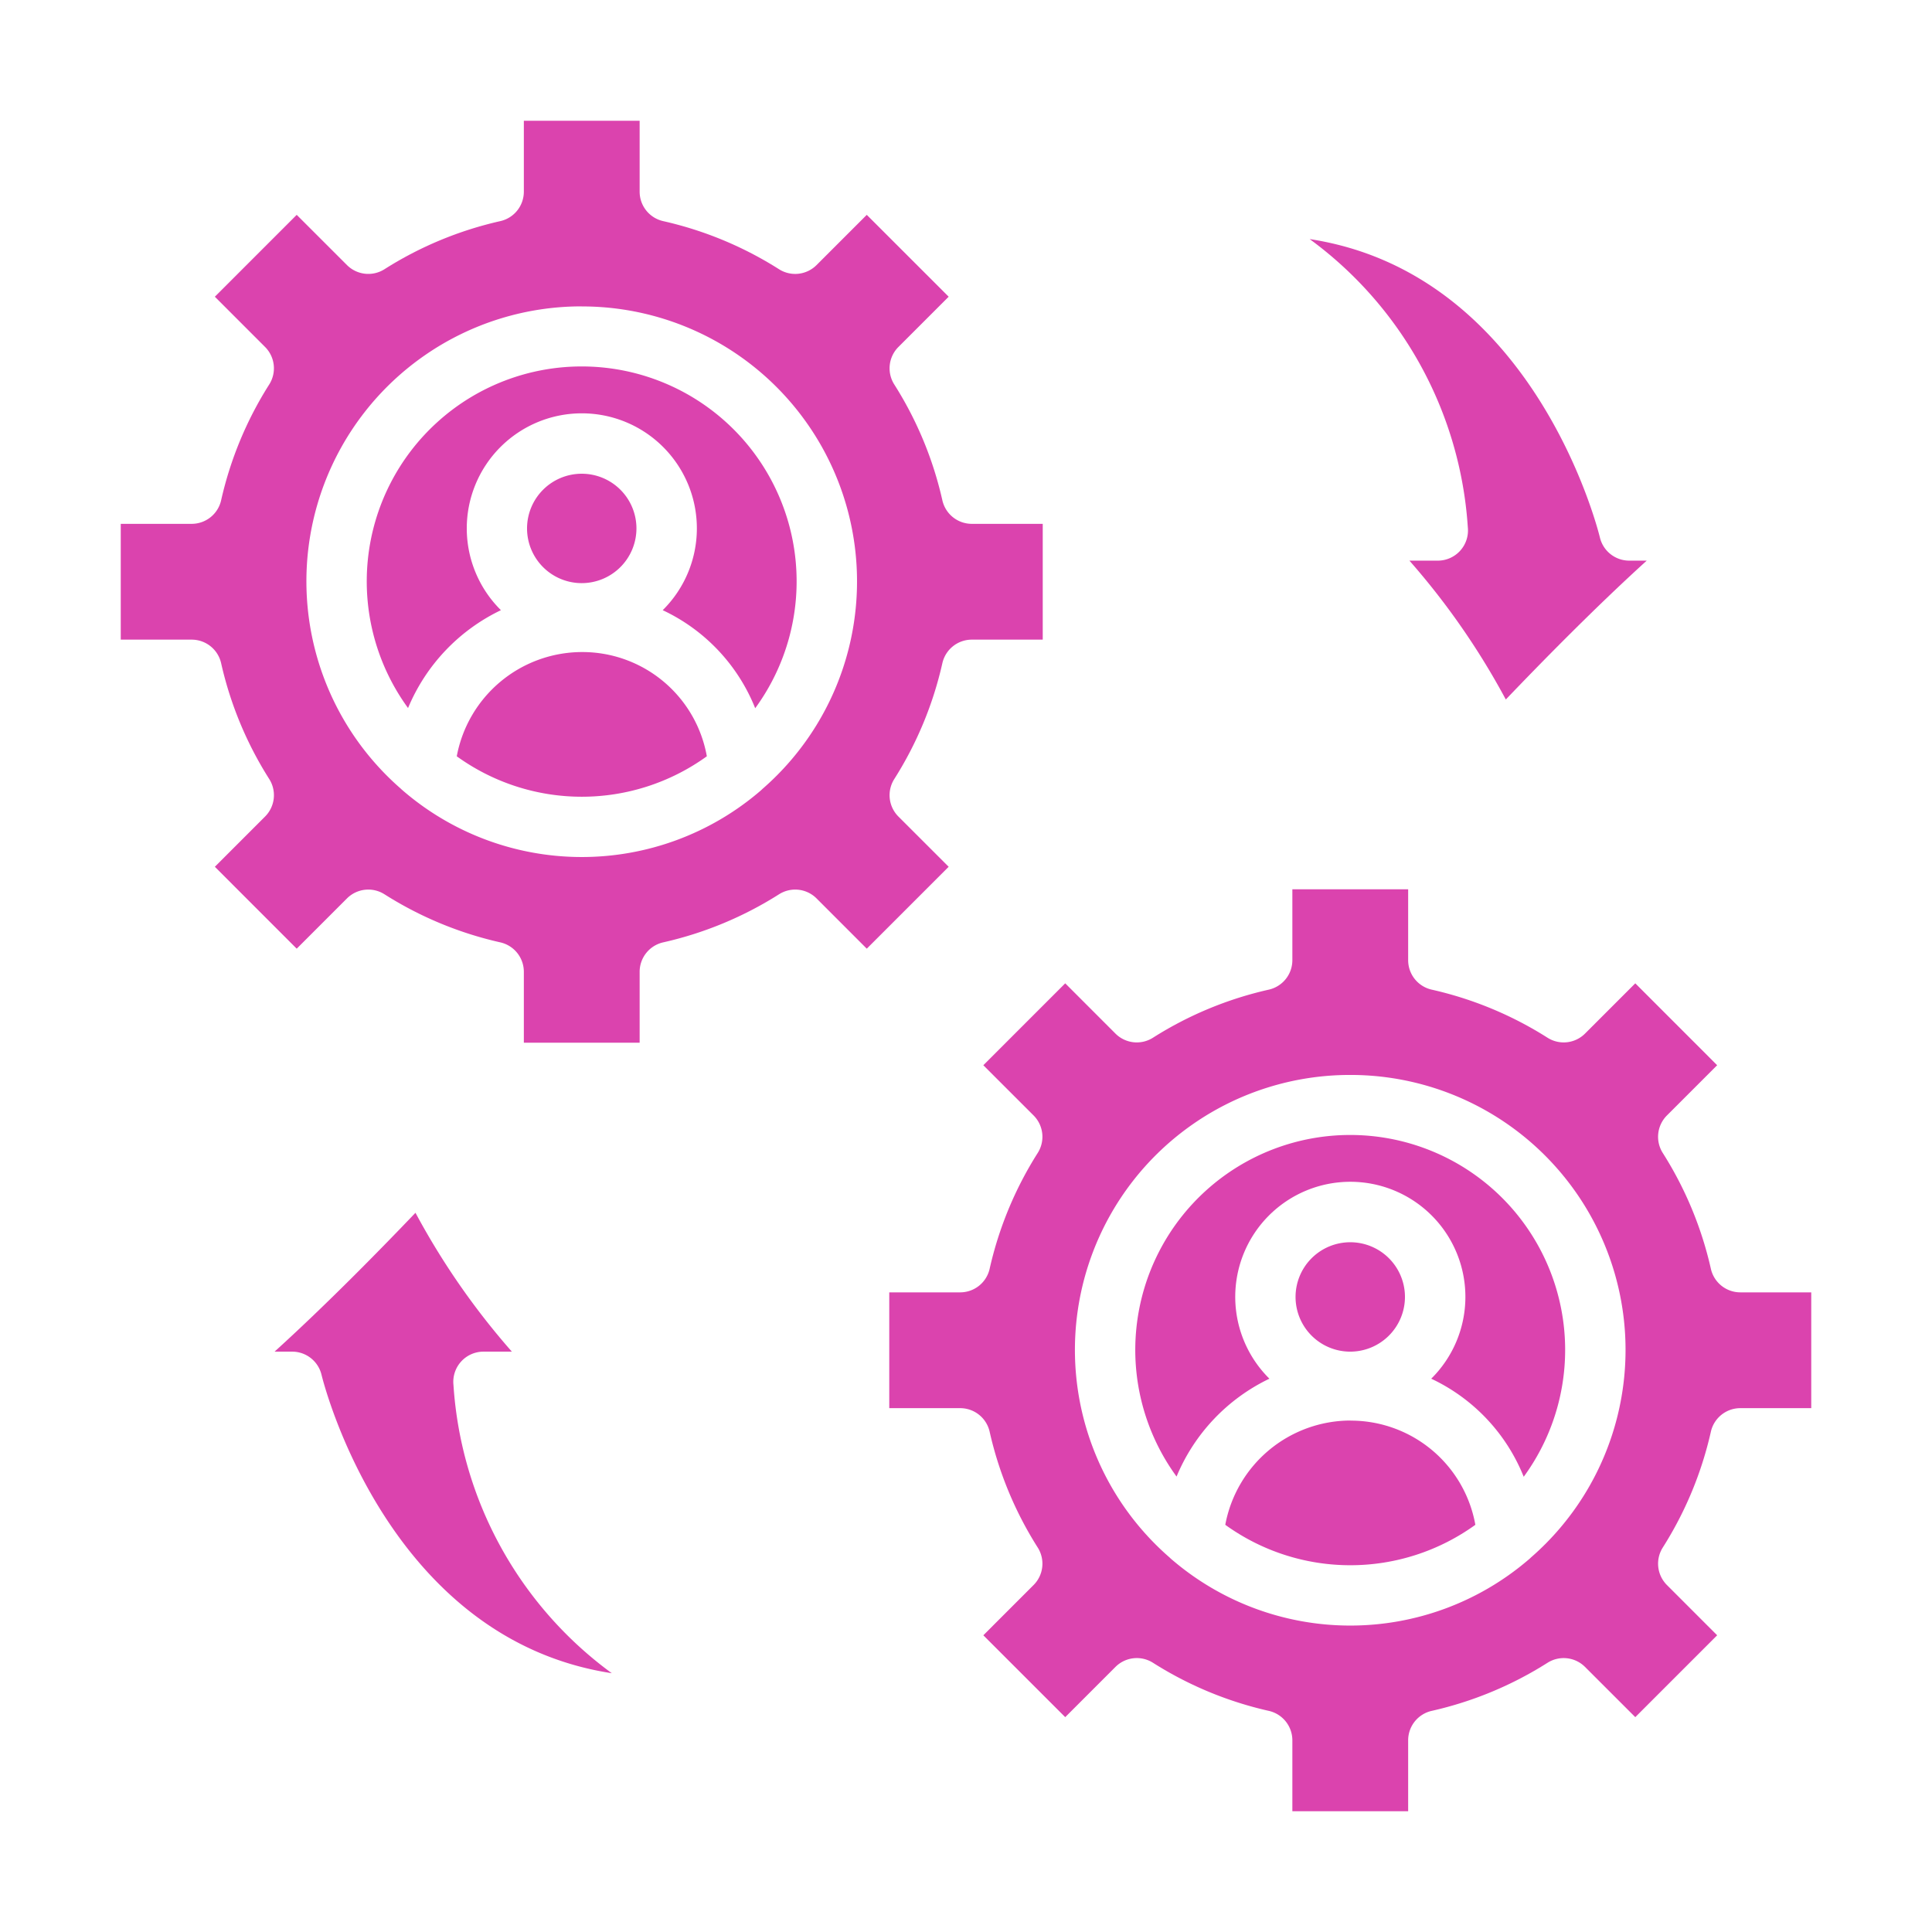
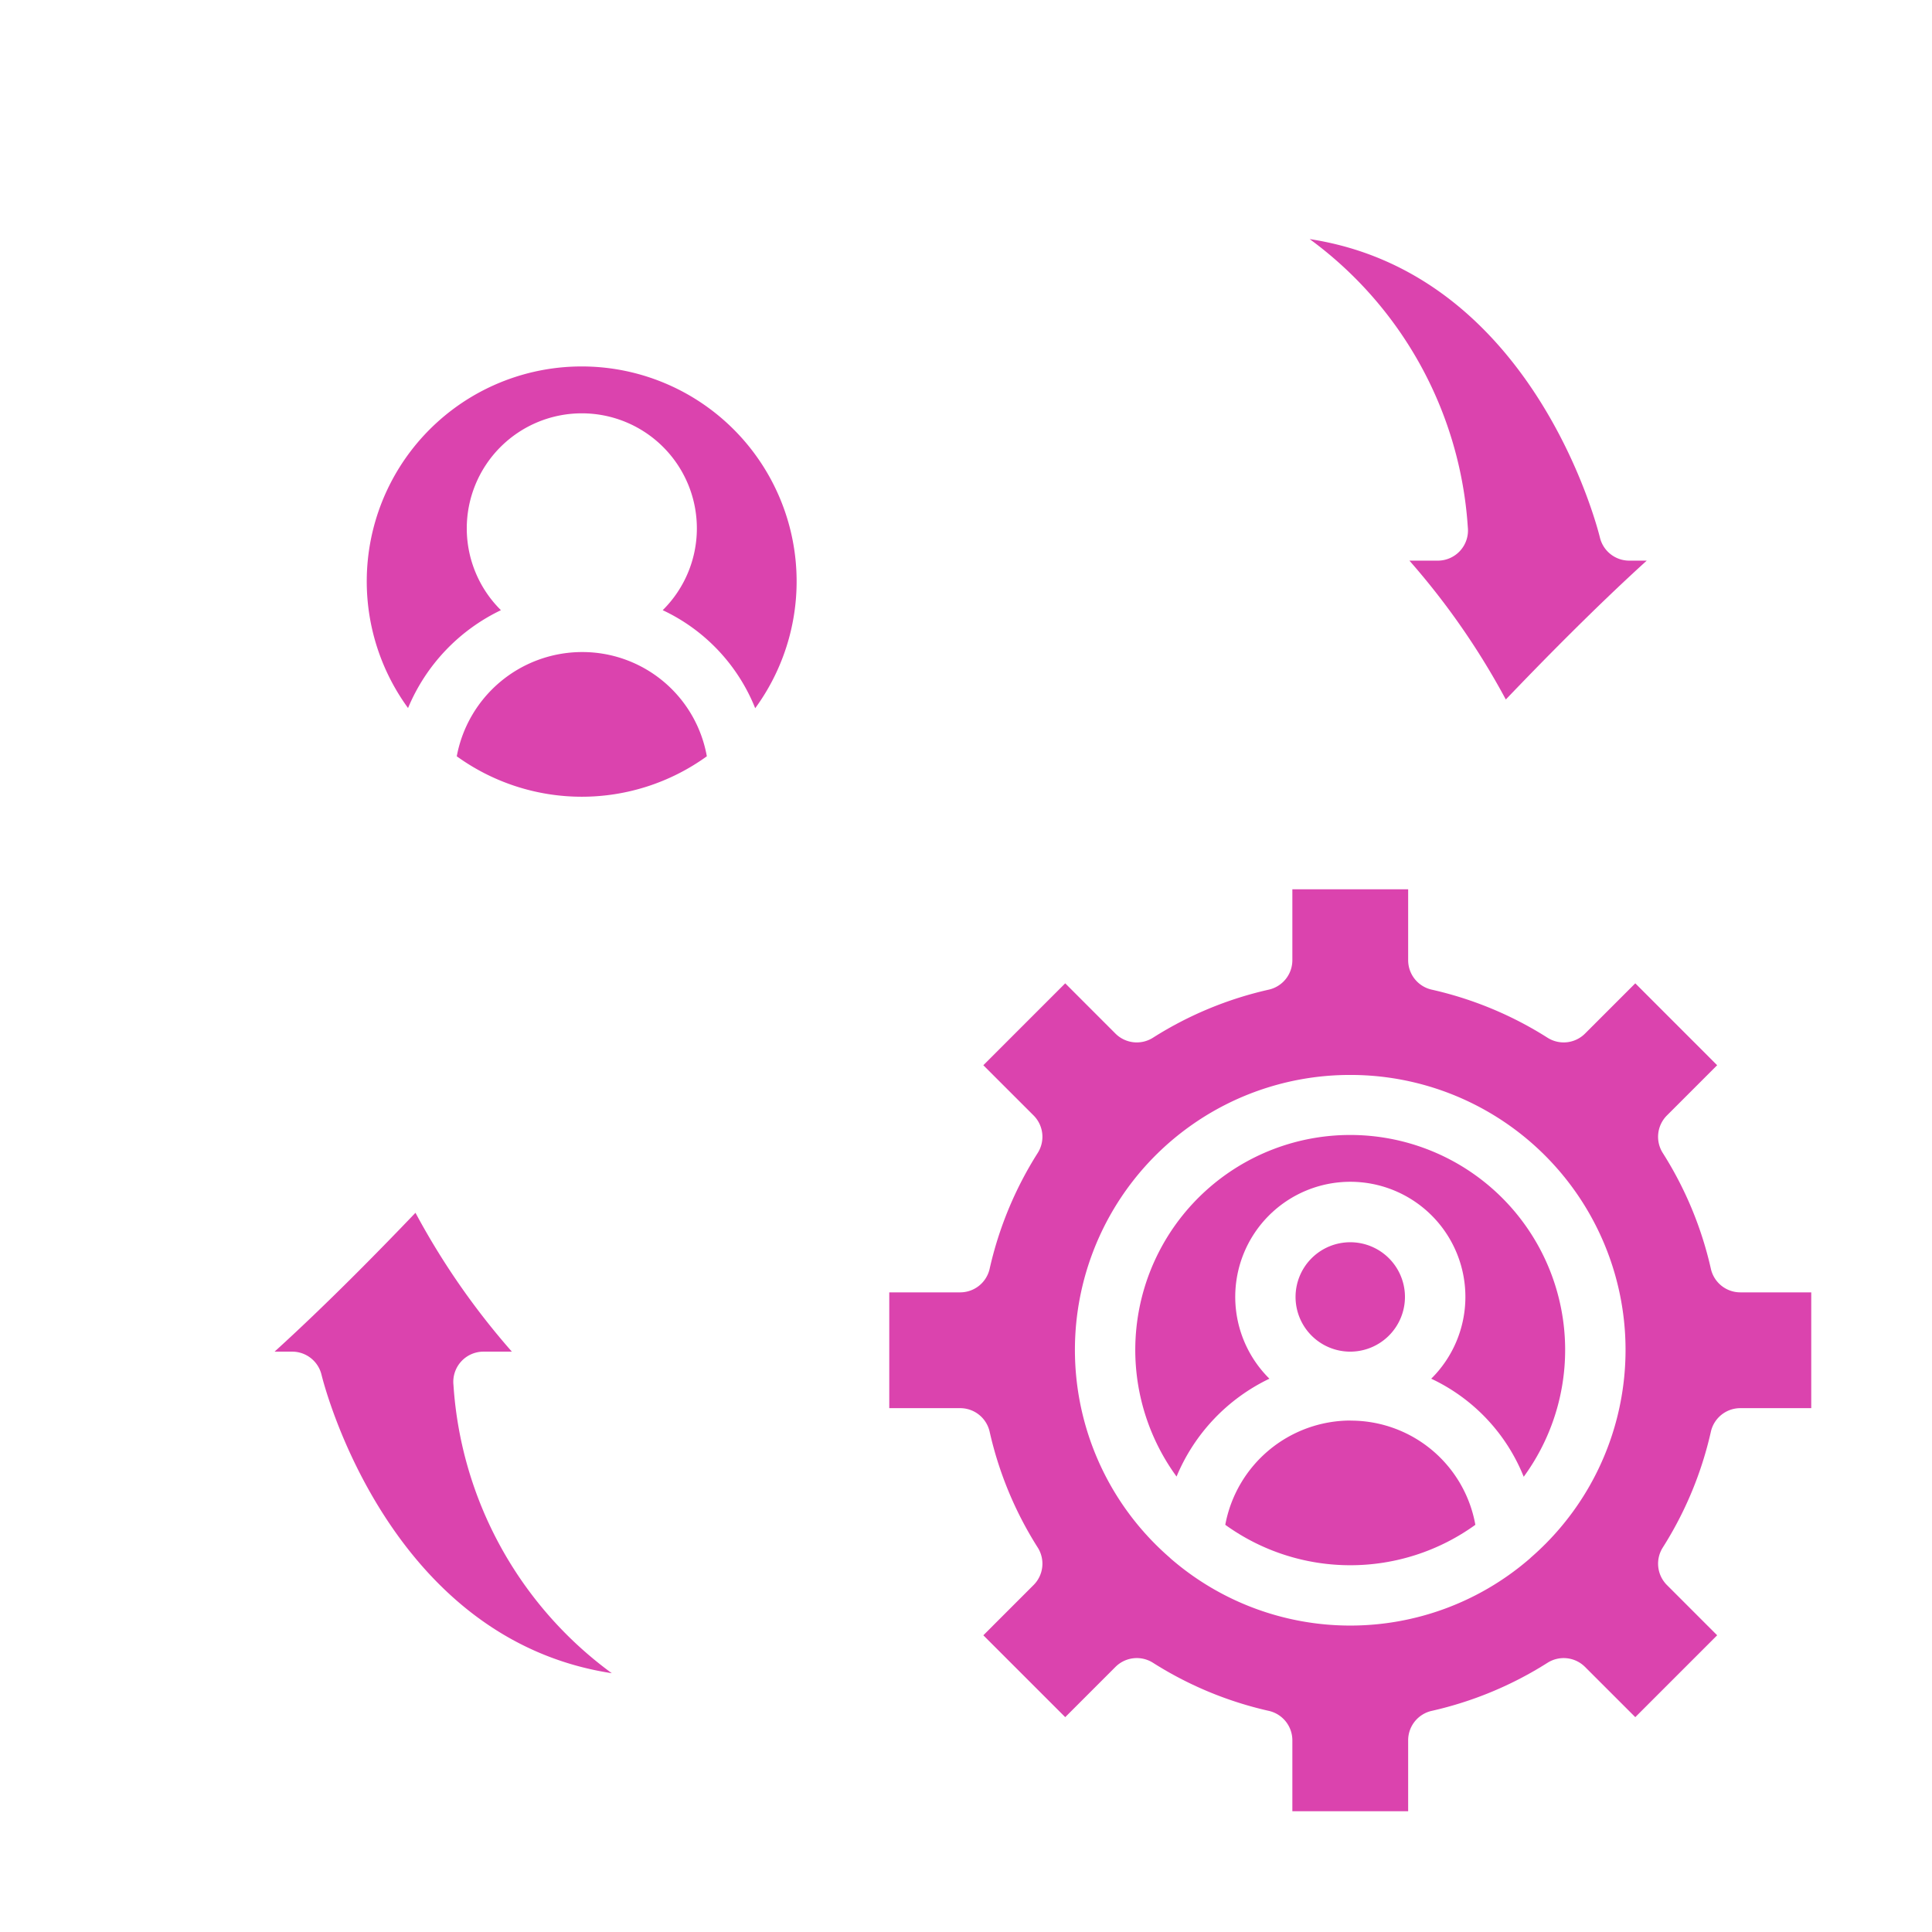
<svg xmlns="http://www.w3.org/2000/svg" id="Layer_1" data-name="Layer 1" viewBox="0 0 64 64" width="300" height="300">
  <g width="100%" height="100%" transform="matrix(1,0,0,1,0,0)">
    <path d="M19.272,21.6a4.227,4.227,0,0,0-4.141,3.453,7.072,7.072,0,0,0,8.284,0A4.189,4.189,0,0,0,19.272,21.6Z" fill="#db43ae" fill-opacity="1" data-original-color="#000000ff" stroke="none" stroke-opacity="1" />
    <path d="M16.594,20.213a3.811,3.811,0,1,1,5.359,0,6.08,6.08,0,0,1,3.064,3.248,7.12,7.12,0,1,0-11.5-.006A6.262,6.262,0,0,1,16.594,20.213Z" fill="#db43ae" fill-opacity="1" data-original-color="#000000ff" stroke="none" stroke-opacity="1" />
-     <path d="M7.325,21.969a12.147,12.147,0,0,0,1.594,3.838,1,1,0,0,1-.138,1.242L7.117,28.713l2.712,2.713,1.665-1.665a1,1,0,0,1,1.242-.137,12.129,12.129,0,0,0,3.837,1.593,1,1,0,0,1,.78.976v2.349h3.836V32.193a1,1,0,0,1,.78-.976,12.135,12.135,0,0,0,3.838-1.593,1,1,0,0,1,1.242.137l1.664,1.665,2.713-2.713-1.665-1.664a1,1,0,0,1-.137-1.242,12.135,12.135,0,0,0,1.593-3.838,1,1,0,0,1,.976-.78h2.349V17.353H32.193a1,1,0,0,1-.976-.78,12.129,12.129,0,0,0-1.593-3.837,1,1,0,0,1,.137-1.242l1.665-1.665L28.713,7.117,27.049,8.781a1,1,0,0,1-1.242.138,12.147,12.147,0,0,0-3.838-1.594,1,1,0,0,1-.78-.975V4H17.353V6.35a1,1,0,0,1-.78.975,12.147,12.147,0,0,0-3.838,1.594,1,1,0,0,1-1.241-.138L9.829,7.117,7.117,9.829l1.664,1.665a1,1,0,0,1,.138,1.241,12.147,12.147,0,0,0-1.594,3.838,1,1,0,0,1-.975.78H4v3.836H6.35A1,1,0,0,1,7.325,21.969ZM19.271,10.151a9.109,9.109,0,0,1,5.987,15.983,1.113,1.113,0,0,1-.088.08A9.079,9.079,0,0,1,13.359,26.2c-.022-.022-.048-.038-.068-.062a9.108,9.108,0,0,1,5.98-15.989Z" fill="#db43ae" fill-opacity="1" data-original-color="#000000ff" stroke="none" stroke-opacity="1" />
-     <path d="M21.083,17.505a1.812,1.812,0,1,0-1.812,1.812A1.814,1.814,0,0,0,21.083,17.505Z" fill="#db43ae" fill-opacity="1" data-original-color="#000000ff" stroke="none" stroke-opacity="1" />
    <path d="M46.541,42.963a1.812,1.812,0,1,0-1.812,1.812A1.814,1.814,0,0,0,46.541,42.963Z" fill="#db43ae" fill-opacity="1" data-original-color="#000000ff" stroke="none" stroke-opacity="1" />
    <path d="M34.239,36.951a1,1,0,0,1,.137,1.242,12.135,12.135,0,0,0-1.593,3.838,1,1,0,0,1-.976.78H29.458v3.836h2.349a1,1,0,0,1,.976.78,12.129,12.129,0,0,0,1.593,3.837,1,1,0,0,1-.137,1.242l-1.665,1.665,2.713,2.712,1.664-1.664a1,1,0,0,1,1.242-.138,12.147,12.147,0,0,0,3.838,1.594,1,1,0,0,1,.78.975V60h3.836V57.65a1,1,0,0,1,.78-.975,12.147,12.147,0,0,0,3.838-1.594,1,1,0,0,1,1.241.138l1.665,1.664,2.712-2.712-1.664-1.665a1,1,0,0,1-.138-1.241,12.147,12.147,0,0,0,1.594-3.838,1,1,0,0,1,.975-.78H60V42.811H57.65a1,1,0,0,1-.975-.78,12.147,12.147,0,0,0-1.594-3.838,1,1,0,0,1,.138-1.242l1.664-1.664-2.712-2.713-1.665,1.665a1,1,0,0,1-1.242.137,12.129,12.129,0,0,0-3.837-1.593,1,1,0,0,1-.78-.976V29.458H42.811v2.349a1,1,0,0,1-.78.976,12.135,12.135,0,0,0-3.838,1.593,1,1,0,0,1-1.242-.137l-1.664-1.665-2.713,2.713Zm10.49-1.342a9.109,9.109,0,0,1,5.986,15.984,1.01,1.01,0,0,1-.084.076,9.079,9.079,0,0,1-11.812-.007.708.708,0,0,1-.07-.064,9.108,9.108,0,0,1,5.98-15.989Z" fill="#db43ae" fill-opacity="1" data-original-color="#000000ff" stroke="none" stroke-opacity="1" />
    <path d="M44.73,47.057a4.227,4.227,0,0,0-4.141,3.454,7.074,7.074,0,0,0,8.284,0,4.191,4.191,0,0,0-4.143-3.451Z" fill="#db43ae" fill-opacity="1" data-original-color="#000000ff" stroke="none" stroke-opacity="1" />
    <path d="M42.051,45.671a3.812,3.812,0,1,1,5.36,0,6.087,6.087,0,0,1,3.064,3.249,7.12,7.12,0,1,0-11.5-.007A6.254,6.254,0,0,1,42.051,45.671Z" fill="#db43ae" fill-opacity="1" data-original-color="#000000ff" stroke="none" stroke-opacity="1" />
    <path d="M16.016,44.775h.94a24.5,24.5,0,0,1-3.193-4.6c-1.1,1.151-2.915,3.011-4.668,4.6h.584a1,1,0,0,1,.971.763c.1.411,2.249,8.763,9.616,9.889a12.863,12.863,0,0,1-5.244-9.543,1,1,0,0,1,.994-1.109Z" fill="#db43ae" fill-opacity="1" data-original-color="#000000ff" stroke="none" stroke-opacity="1" />
    <path d="M48.623,17.463a1,1,0,0,1-.995,1.109h-.939a24.512,24.512,0,0,1,3.193,4.6c1.1-1.151,2.915-3.01,4.668-4.6h-.584A1,1,0,0,1,53,17.81c-.1-.412-2.249-8.764-9.616-9.89A12.868,12.868,0,0,1,48.623,17.463Z" fill="#db43ae" fill-opacity="1" data-original-color="#000000ff" stroke="none" stroke-opacity="1" />
  </g>
</svg>